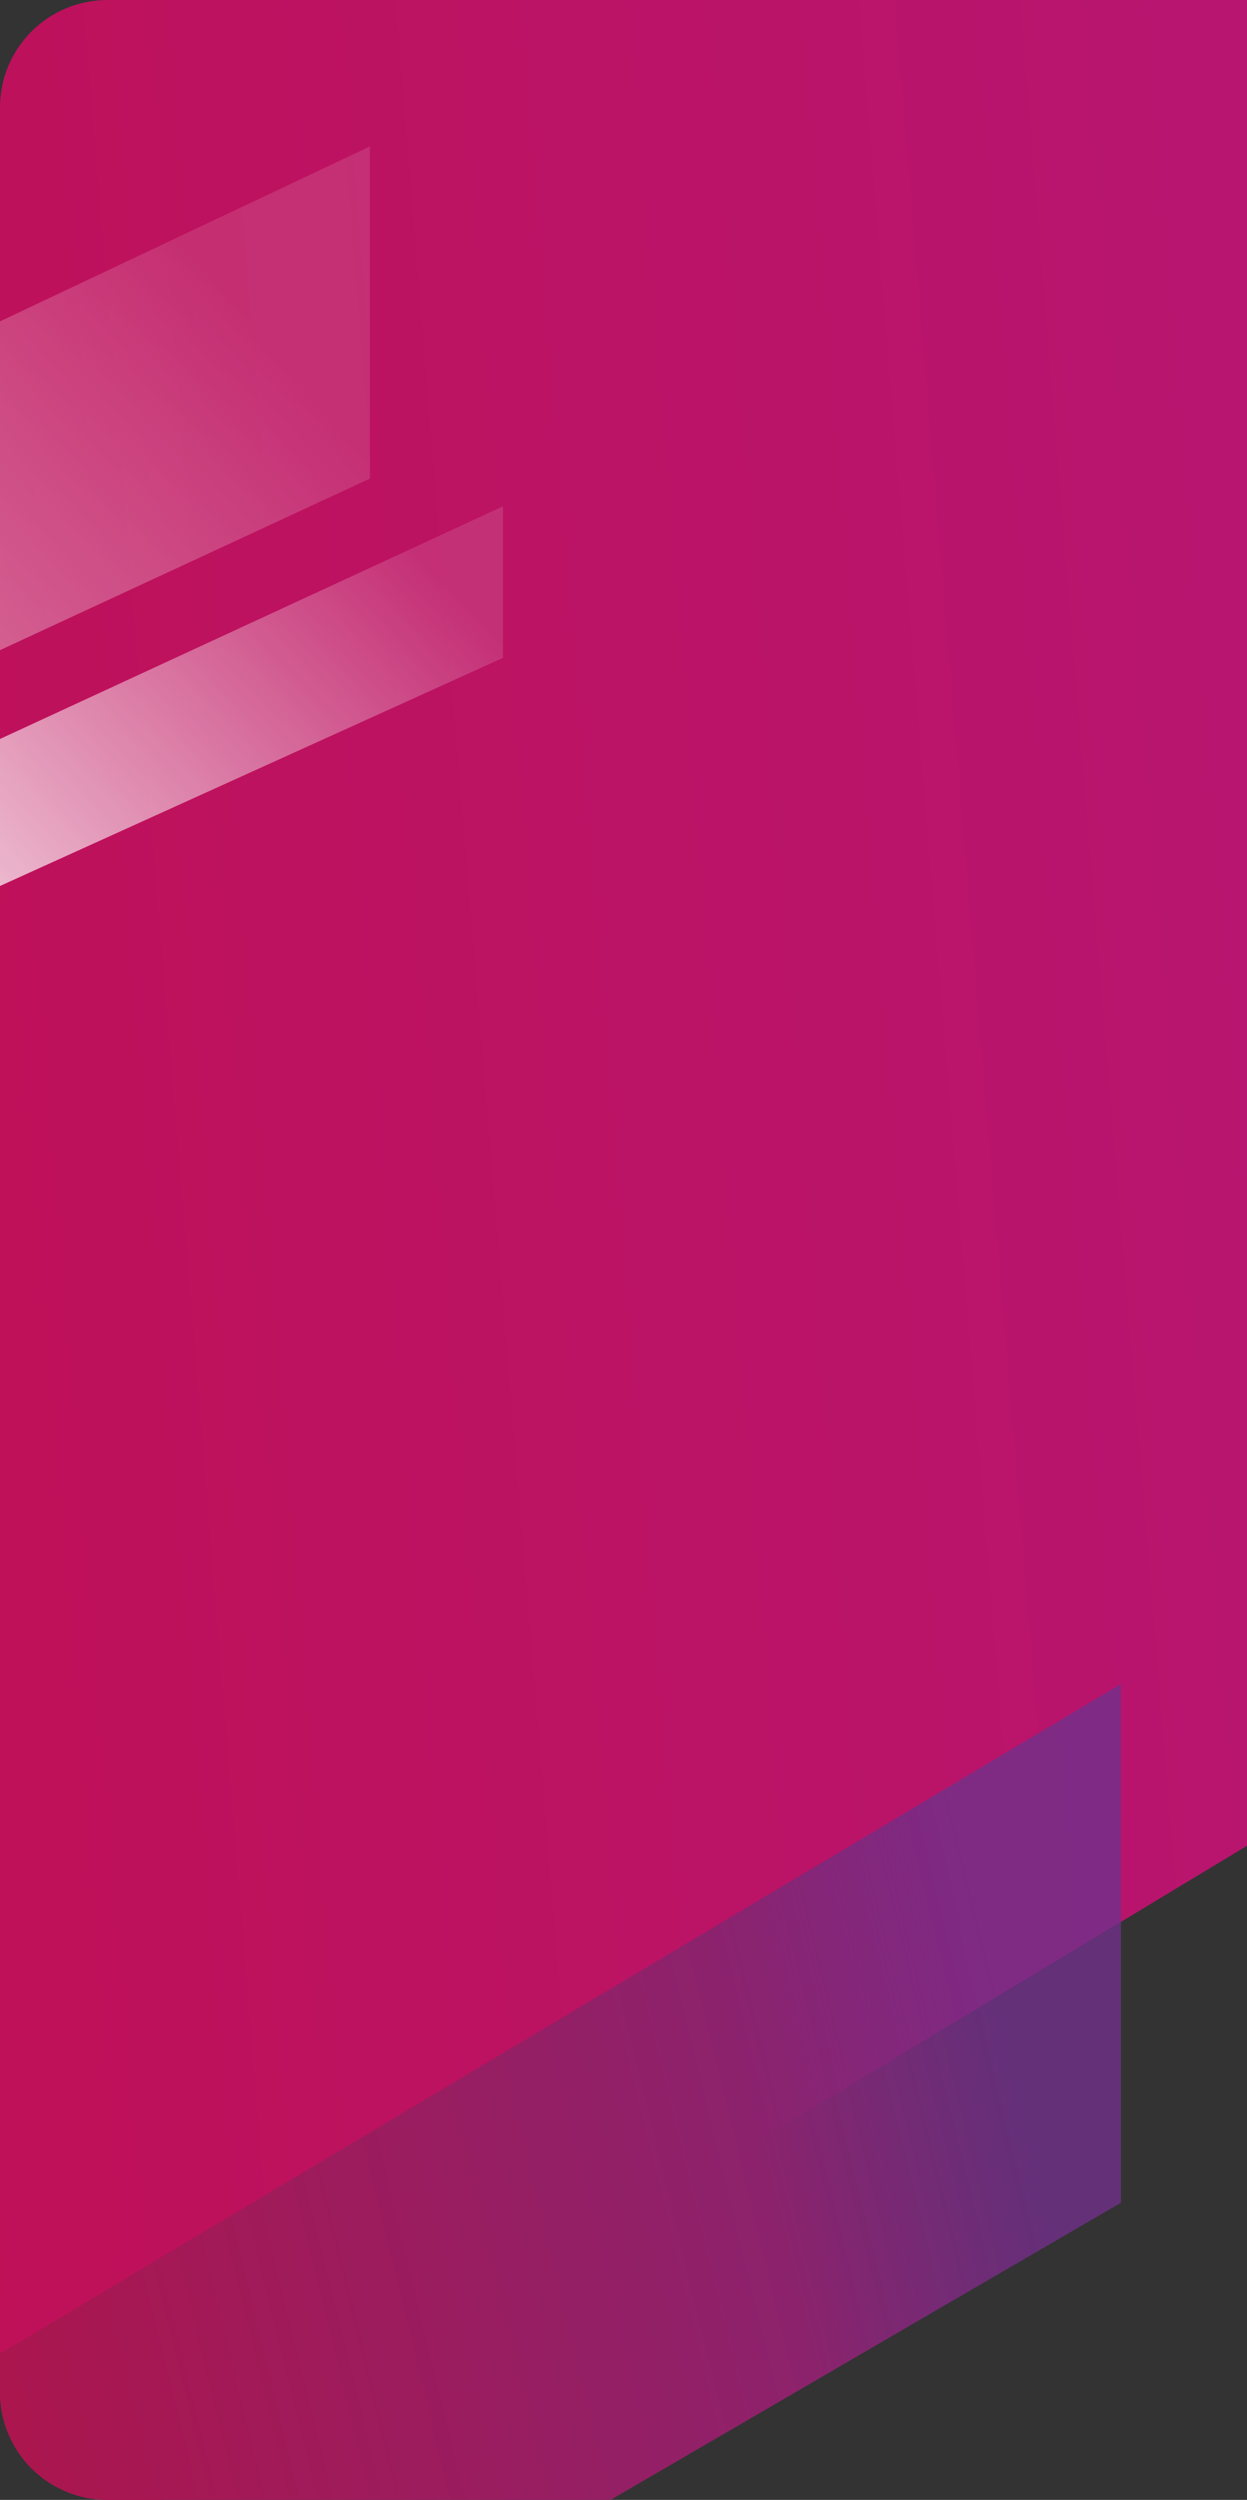
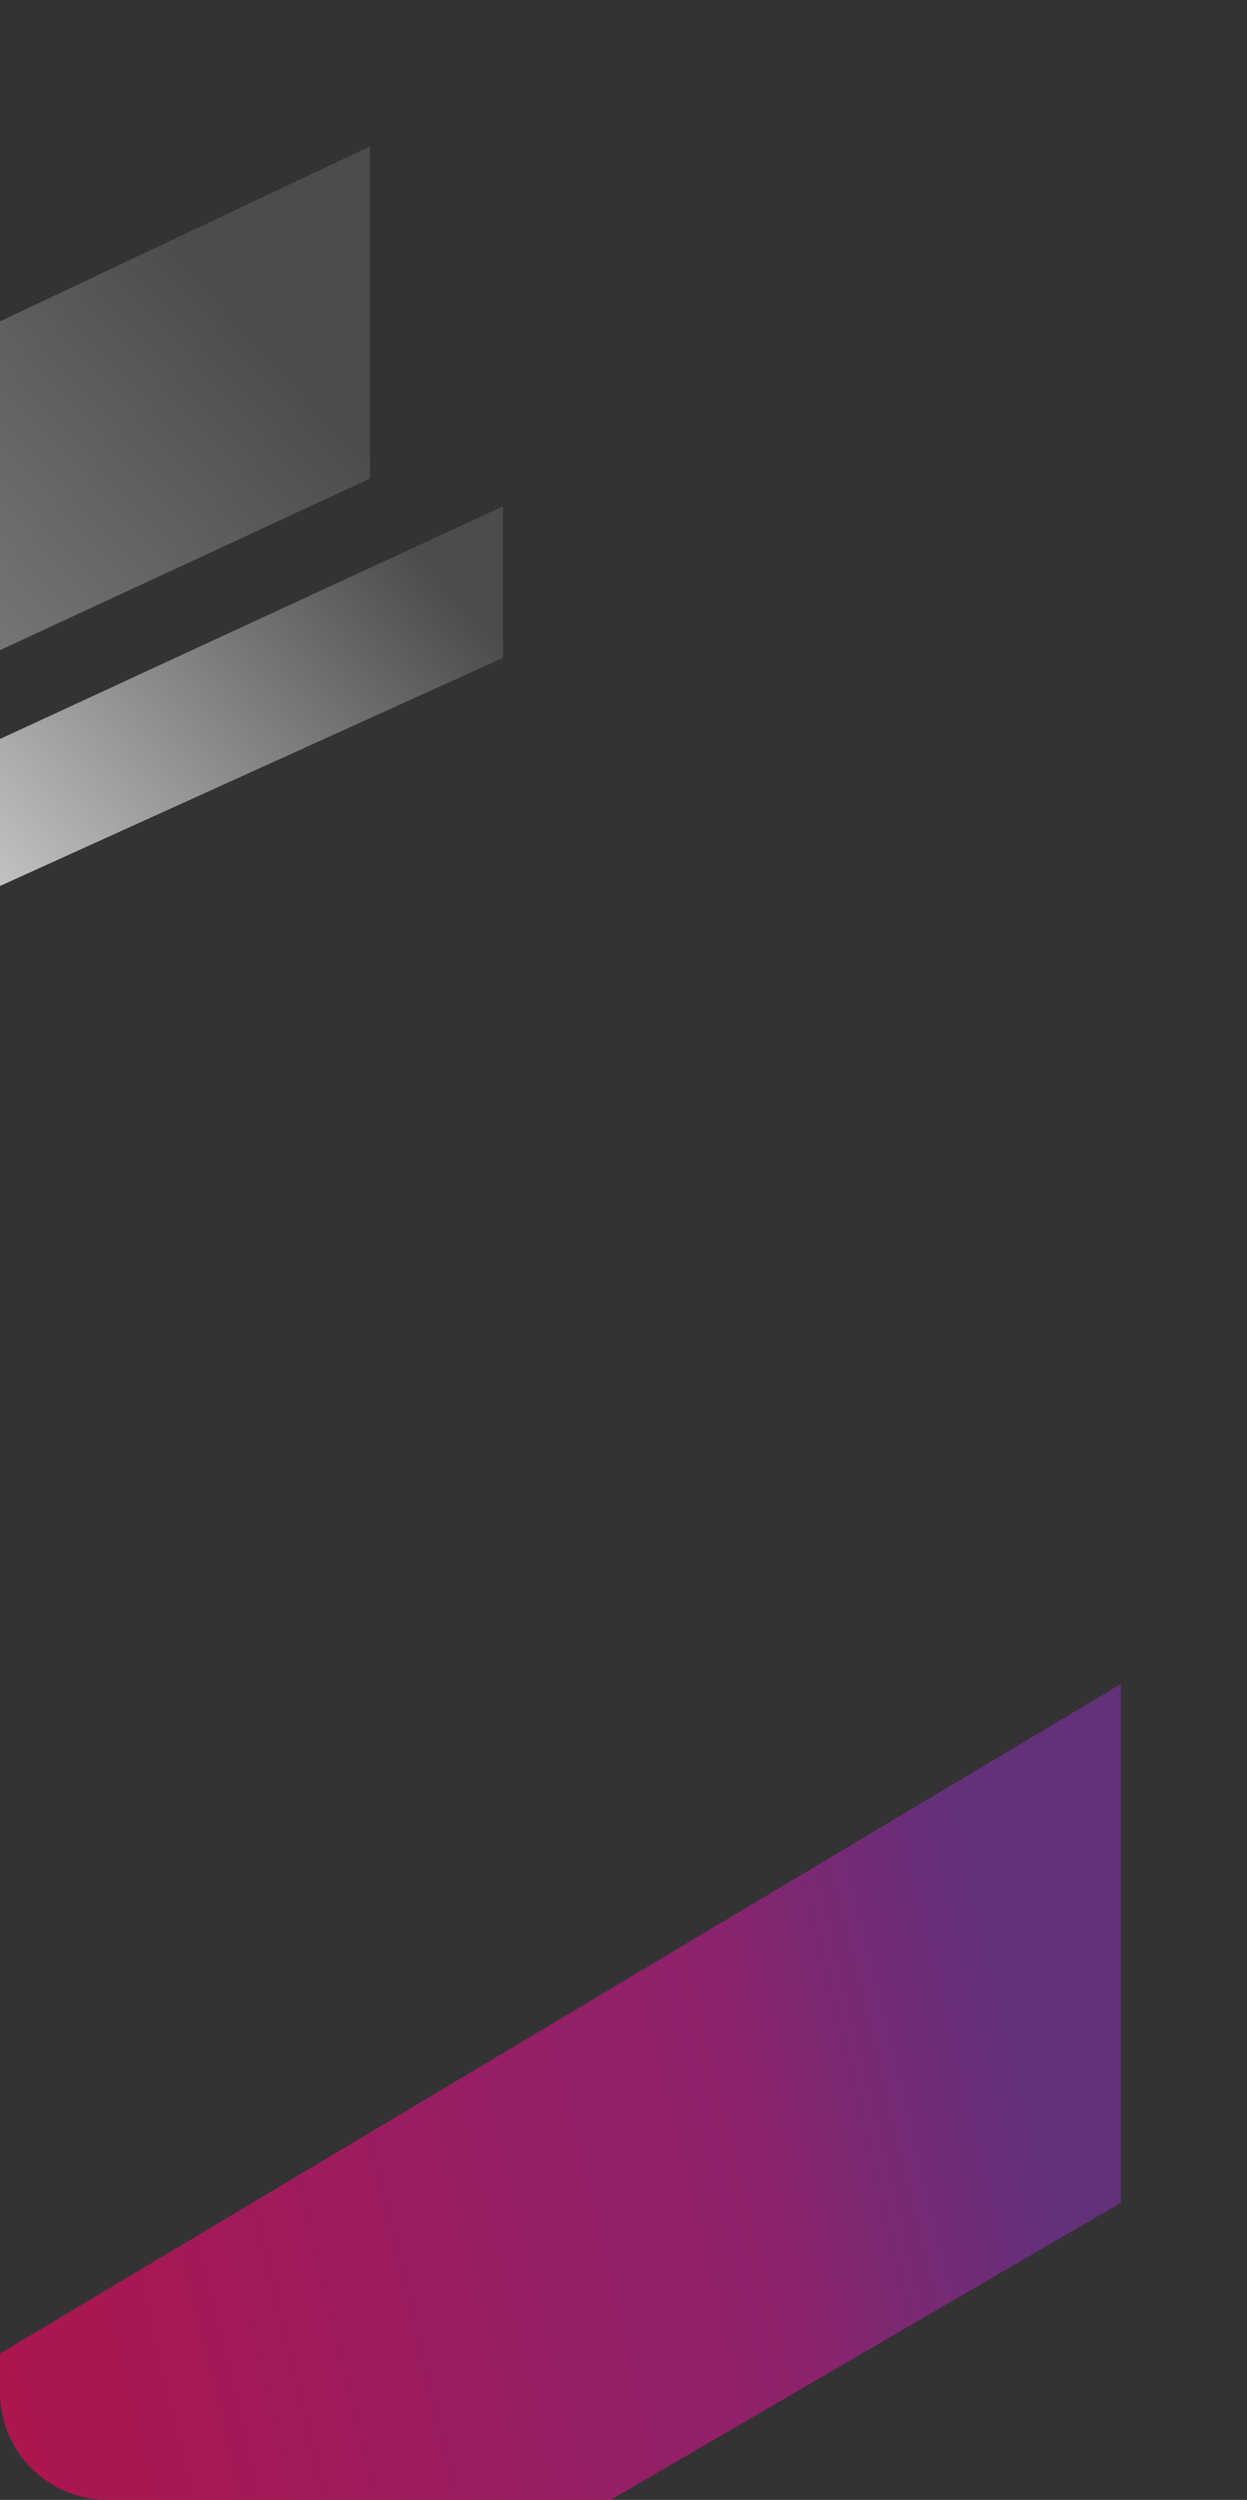
<svg xmlns="http://www.w3.org/2000/svg" width="232" height="465" viewBox="0 0 232 465">
  <rect x="0" y="0" width="232" height="465" fill="#333333" stroke="none" />
  <defs>
    <linearGradient id="linear-gradient" x1="0.5" x2="0.5" y2="1" gradientUnits="objectBoundingBox">
      <stop offset="0" stop-color="#cc092f" />
      <stop offset="0.399" stop-color="#cc092f" />
      <stop offset="0.899" stop-color="#9d0d21" />
      <stop offset="1" stop-color="#9d0d21" />
    </linearGradient>
    <clipPath id="clip-path">
      <path id="Retângulo_120370" data-name="Retângulo 120370" d="M20,0H232a0,0,0,0,1,0,0V465a0,0,0,0,1,0,0H20A20,20,0,0,1,0,445V20A20,20,0,0,1,20,0Z" transform="translate(283 277)" fill="#cc092f" />
    </clipPath>
    <clipPath id="clip-path-2">
      <rect id="shutterstock_2026043009" width="1341" height="589" rx="20" transform="translate(0)" fill="url(#linear-gradient)" />
    </clipPath>
    <linearGradient id="linear-gradient-2" x1="-0.035" y1="0.547" x2="1.102" y2="0.5" gradientUnits="objectBoundingBox">
      <stop offset="0" stop-color="#cc092f" />
      <stop offset="0.397" stop-color="#cc092f" />
      <stop offset="0.9" stop-color="#b81570" />
      <stop offset="1" stop-color="#b81570" />
    </linearGradient>
    <linearGradient id="linear-gradient-3" y1="0.904" x2="1" y2="0.761" gradientUnits="objectBoundingBox">
      <stop offset="0" stop-color="#cc092f" />
      <stop offset="0.855" stop-color="#8d226c" />
      <stop offset="1" stop-color="#702f8a" stop-opacity="0.8" />
    </linearGradient>
    <linearGradient id="linear-gradient-4" x1="0.664" y1="-0.216" x2="-0.465" y2="0.5" gradientUnits="objectBoundingBox">
      <stop offset="0" stop-color="#fff" stop-opacity="0.129" />
      <stop offset="1" stop-color="#fff" />
    </linearGradient>
  </defs>
  <g id="Grupo_de_máscara_214838" data-name="Grupo de máscara 214838" transform="translate(-283 -277)" clip-path="url(#clip-path)">
    <g id="Grupo_224104" data-name="Grupo 224104" transform="translate(-116.5)">
      <g id="Grupo_de_máscara_214833" data-name="Grupo de máscara 214833" transform="translate(-7 277)" clip-path="url(#clip-path-2)">
-         <path id="Caminho_4704752" data-name="Caminho 4704752" d="M-292.686,19.446l431.667-269.6h865.968V78.81L509.911,377.417h-802.6Z" transform="translate(-330.595 242.895)" fill="url(#linear-gradient-2)" />
-       </g>
+         </g>
      <path id="Caminho_4704757" data-name="Caminho 4704757" d="M-27.152-119.127,324.089-328.9v96.505l-194.6,113.263H-27.152Z" transform="translate(283.957 919.127)" fill="url(#linear-gradient-3)" />
    </g>
    <g id="Grupo_223994" data-name="Grupo 223994" transform="translate(213.885 -3082.758)">
      <path id="Caminho_4780093" data-name="Caminho 4780093" d="M0-206.425,258.99-328.9v61.787l-226.24,104.9L0-144.638Z" transform="translate(-121.056 3715.896)" opacity="0.95" fill="url(#linear-gradient-4)" />
      <path id="Caminho_4780094" data-name="Caminho 4780094" d="M0-273.026,120.82-328.9v28.187L15.278-252.855,0-244.839Z" transform="translate(41.872 3782.838)" opacity="0.95" fill="url(#linear-gradient-4)" />
    </g>
  </g>
</svg>